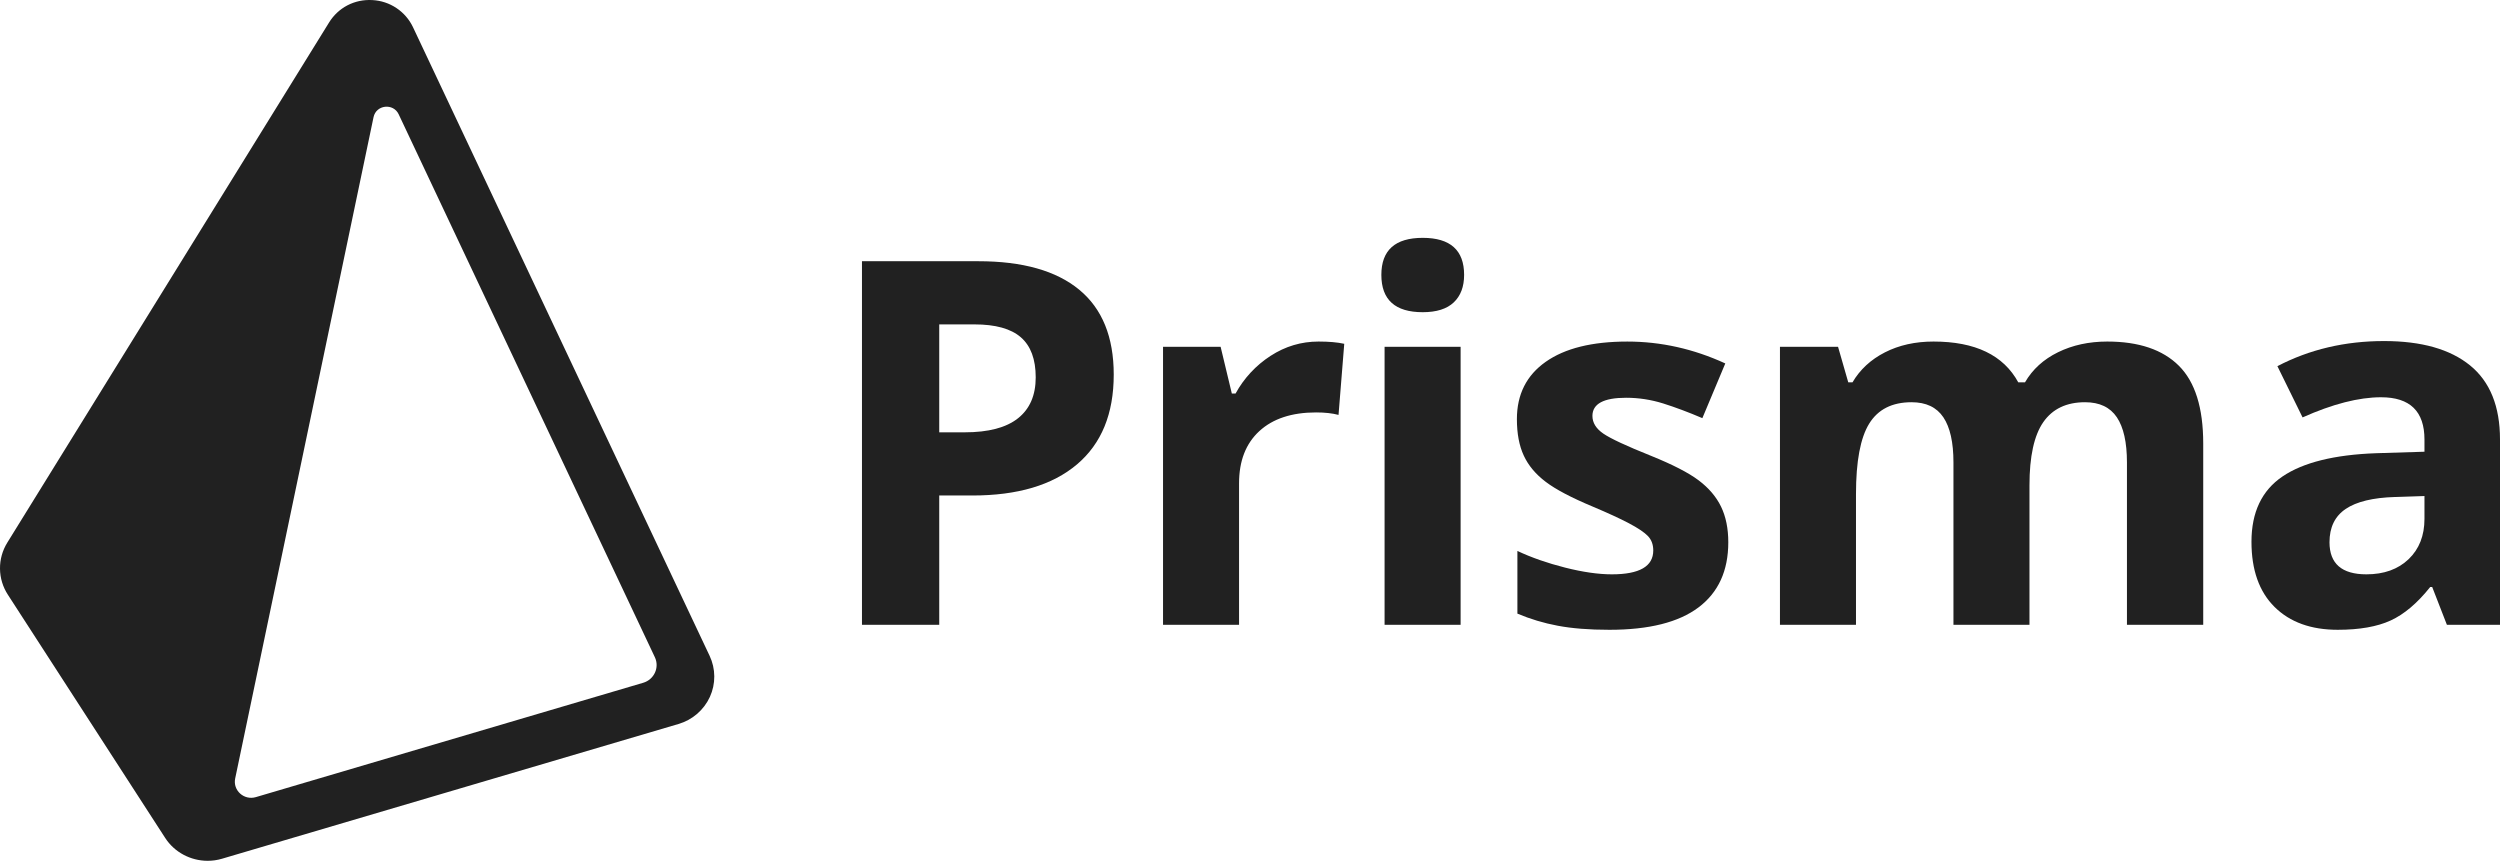
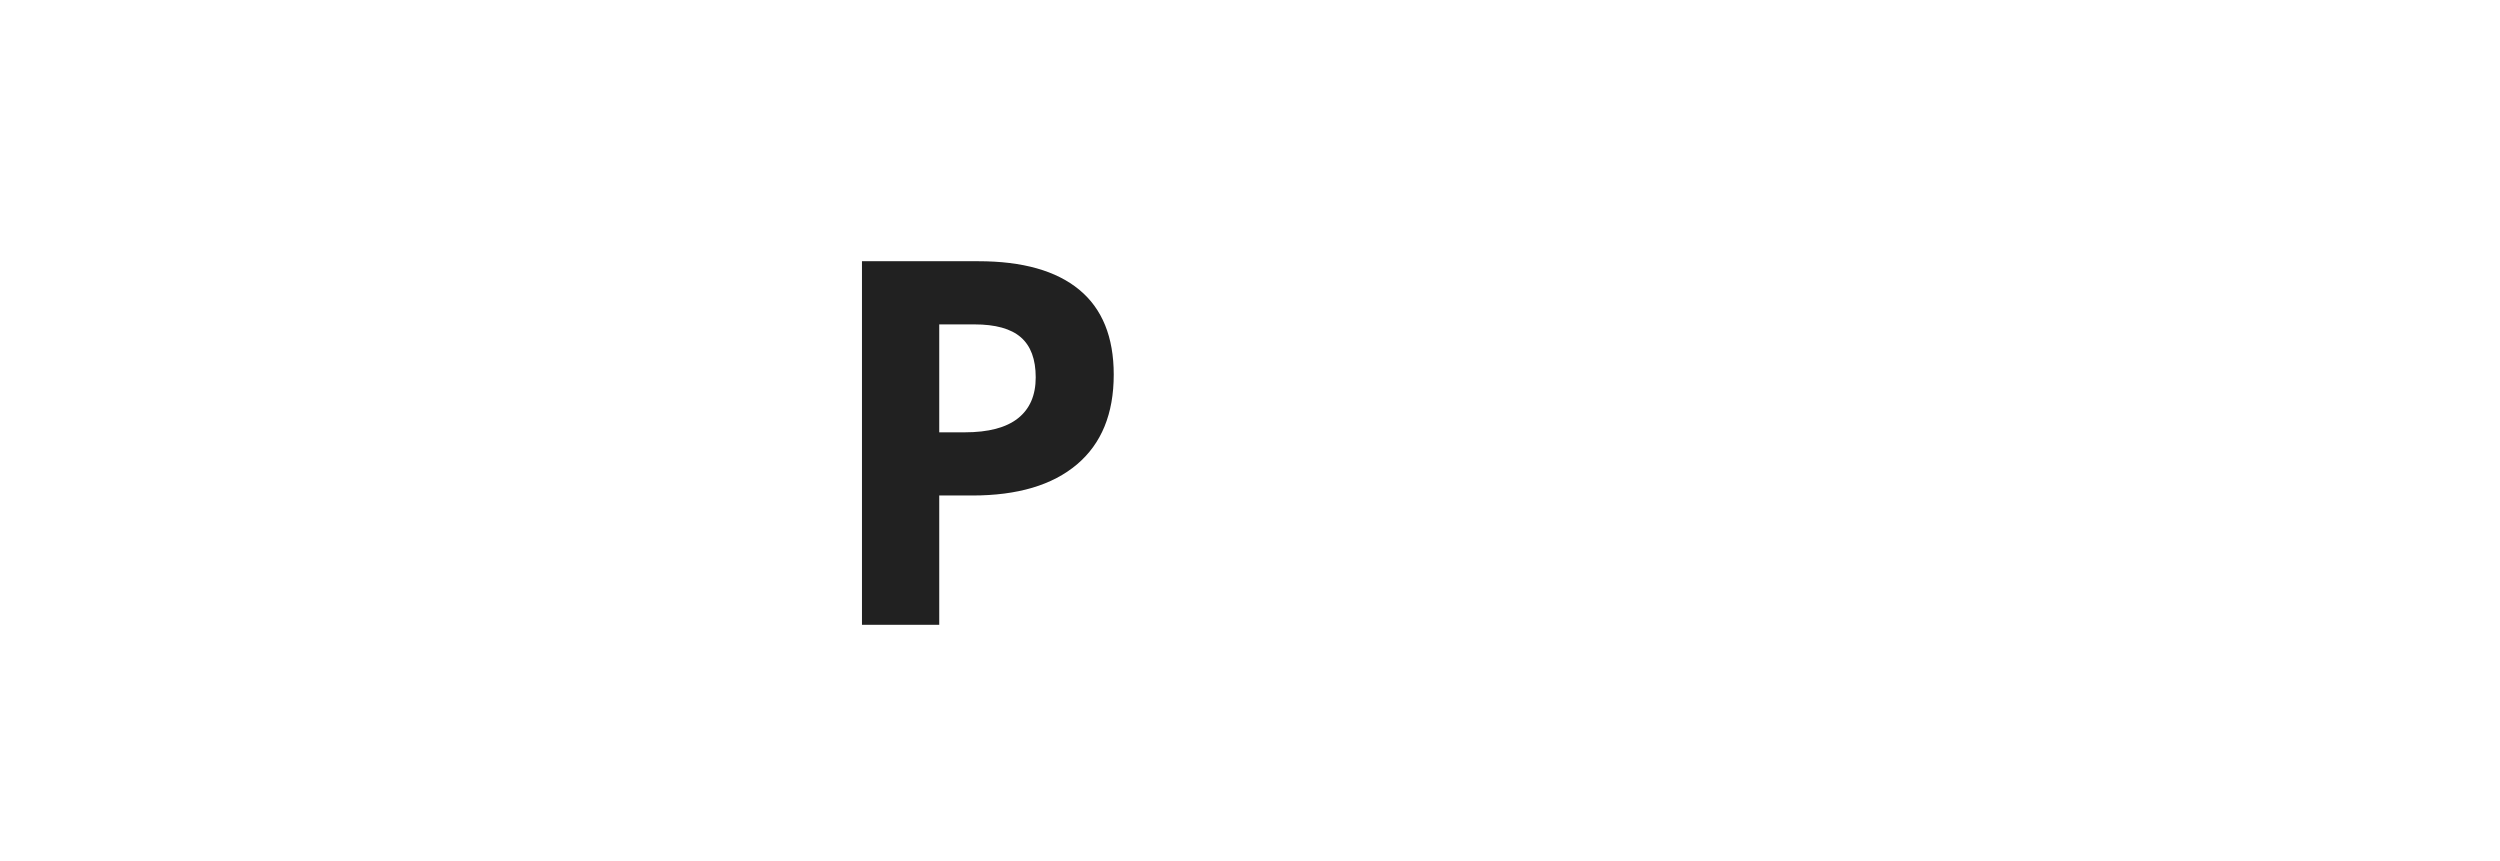
<svg xmlns="http://www.w3.org/2000/svg" width="273" height="94" viewBox="0 0 273 94" fill="none">
-   <path d="M151.196 68.23H159.499V37.868H151.196V68.23ZM150.844 30.018C150.844 27.321 152.35 25.973 155.362 25.973C158.373 25.973 159.881 27.321 159.881 30.018C159.881 31.305 159.504 32.305 158.751 33.02C157.998 33.735 156.868 34.092 155.362 34.092C152.35 34.092 150.844 32.734 150.844 30.018Z" fill="#212121" />
  <path fill-rule="evenodd" clip-rule="evenodd" d="M117.604 50.713C120.282 48.45 121.62 45.183 121.62 40.91C121.62 36.8 120.364 33.708 117.85 31.635C115.337 29.563 111.667 28.526 106.839 28.526H94.127V68.23H102.565V54.108H106.186C111.122 54.108 114.928 52.977 117.604 50.713ZM105.342 47.21H102.565V35.424H106.403C108.708 35.424 110.4 35.894 111.48 36.836C112.56 37.778 113.1 39.235 113.1 41.209C113.1 43.163 112.456 44.652 111.167 45.676C109.878 46.699 107.937 47.21 105.342 47.21Z" fill="#212121" />
-   <path d="M146.792 37.542C146.048 37.379 145.114 37.297 143.989 37.297C142.101 37.297 140.354 37.818 138.749 38.858C137.151 39.891 135.836 41.305 134.924 42.973H134.516L133.291 37.868H127.003V68.23H135.305V52.778C135.305 50.333 136.045 48.432 137.523 47.074C139.003 45.716 141.067 45.037 143.717 45.037C144.679 45.037 145.495 45.128 146.167 45.308L146.792 37.542ZM185.475 66.33C187.645 64.699 188.729 62.329 188.729 59.214C188.729 57.711 188.466 56.417 187.94 55.33C187.414 54.244 186.596 53.285 185.49 52.452C184.383 51.619 182.641 50.724 180.263 49.764C177.595 48.695 175.867 47.889 175.078 47.346C174.289 46.803 173.893 46.161 173.893 45.418C173.893 44.096 175.118 43.435 177.568 43.435C178.947 43.435 180.299 43.644 181.624 44.059C182.948 44.477 184.374 45.01 185.898 45.662L188.402 39.688C184.936 38.095 181.37 37.298 177.704 37.298C173.856 37.298 170.886 38.035 168.791 39.511C166.693 40.987 165.645 43.073 165.645 45.77C165.645 47.346 165.895 48.672 166.395 49.749C166.893 50.827 167.691 51.782 168.791 52.615C169.887 53.448 171.608 54.353 173.948 55.33C175.581 56.019 176.888 56.62 177.868 57.136C178.848 57.653 179.538 58.114 179.938 58.522C180.337 58.929 180.536 59.459 180.536 60.111C180.536 61.848 179.029 62.717 176.016 62.717C174.547 62.717 172.845 62.473 170.913 61.984C168.979 61.495 167.243 60.889 165.7 60.164V67.008C167.109 67.602 168.579 68.044 170.083 68.325C171.644 68.624 173.531 68.774 175.745 68.774C180.063 68.774 183.307 67.96 185.475 66.33ZM221.619 68.23H213.317V50.496C213.317 48.306 212.949 46.662 212.215 45.567C211.479 44.472 210.323 43.923 208.743 43.923C206.621 43.923 205.078 44.702 204.116 46.26C203.154 47.817 202.674 50.378 202.674 53.946V68.23H194.371V37.868H200.714L201.83 41.752H202.293C203.109 40.357 204.289 39.266 205.831 38.479C207.374 37.691 209.143 37.297 211.14 37.297C215.695 37.297 218.779 38.782 220.395 41.752H221.129C221.946 40.339 223.149 39.244 224.736 38.465C226.324 37.687 228.116 37.297 230.112 37.297C233.56 37.297 236.17 38.18 237.938 39.945C239.708 41.71 240.592 44.539 240.592 48.432V68.23H232.263V50.496C232.263 48.306 231.894 46.662 231.161 45.567C230.425 44.472 229.268 43.923 227.689 43.923C225.657 43.923 224.138 44.648 223.129 46.096C222.123 47.545 221.619 49.844 221.619 52.994V68.23Z" fill="#212121" />
-   <path fill-rule="evenodd" clip-rule="evenodd" d="M265.596 64.102L267.202 68.231H273V47.997C273 44.376 271.911 41.679 269.734 39.905C267.556 38.131 264.425 37.243 260.342 37.243C256.078 37.243 252.194 38.157 248.692 39.986L251.441 45.581C254.725 44.114 257.584 43.381 260.015 43.381C263.173 43.381 264.752 44.92 264.752 47.997V49.328L259.471 49.491C254.916 49.654 251.51 50.501 249.249 52.031C246.99 53.561 245.861 55.938 245.861 59.16C245.861 62.238 246.7 64.609 248.378 66.275C250.058 67.941 252.357 68.773 255.28 68.773C257.657 68.773 259.585 68.434 261.063 67.755C262.542 67.076 263.98 65.859 265.378 64.102H265.596ZM261.54 54.271L264.752 54.163V56.661C264.752 58.49 264.175 59.957 263.023 61.06C261.871 62.165 260.333 62.717 258.409 62.717C255.724 62.717 254.381 61.549 254.381 59.214C254.381 57.584 254.97 56.372 256.151 55.575C257.33 54.779 259.126 54.344 261.54 54.271Z" fill="#212121" />
-   <path fill-rule="evenodd" clip-rule="evenodd" d="M70.236 74.56L27.94 87.045C26.648 87.427 25.41 86.311 25.681 85.01L40.791 12.792C41.074 11.442 42.944 11.228 43.534 12.478L71.511 71.769C72.039 72.887 71.437 74.206 70.236 74.56ZM77.49 71.615L45.096 2.964V2.963C44.693 2.118 44.069 1.397 43.289 0.877C42.51 0.357 41.603 0.057 40.667 0.009C38.696 -0.105 36.929 0.844 35.933 2.458L0.801 59.248C0.267 60.106 -0.011 61.098 0 62.107C0.011 63.117 0.31 64.103 0.863 64.949L18.036 91.498C19.059 93.083 20.833 94 22.676 94C23.198 94 23.724 93.927 24.241 93.774L74.09 79.06C74.84 78.84 75.535 78.463 76.126 77.953C76.718 77.442 77.193 76.811 77.519 76.102C77.841 75.397 78.005 74.63 78 73.855C77.995 73.08 77.821 72.316 77.49 71.615Z" fill="#212121" />
</svg>